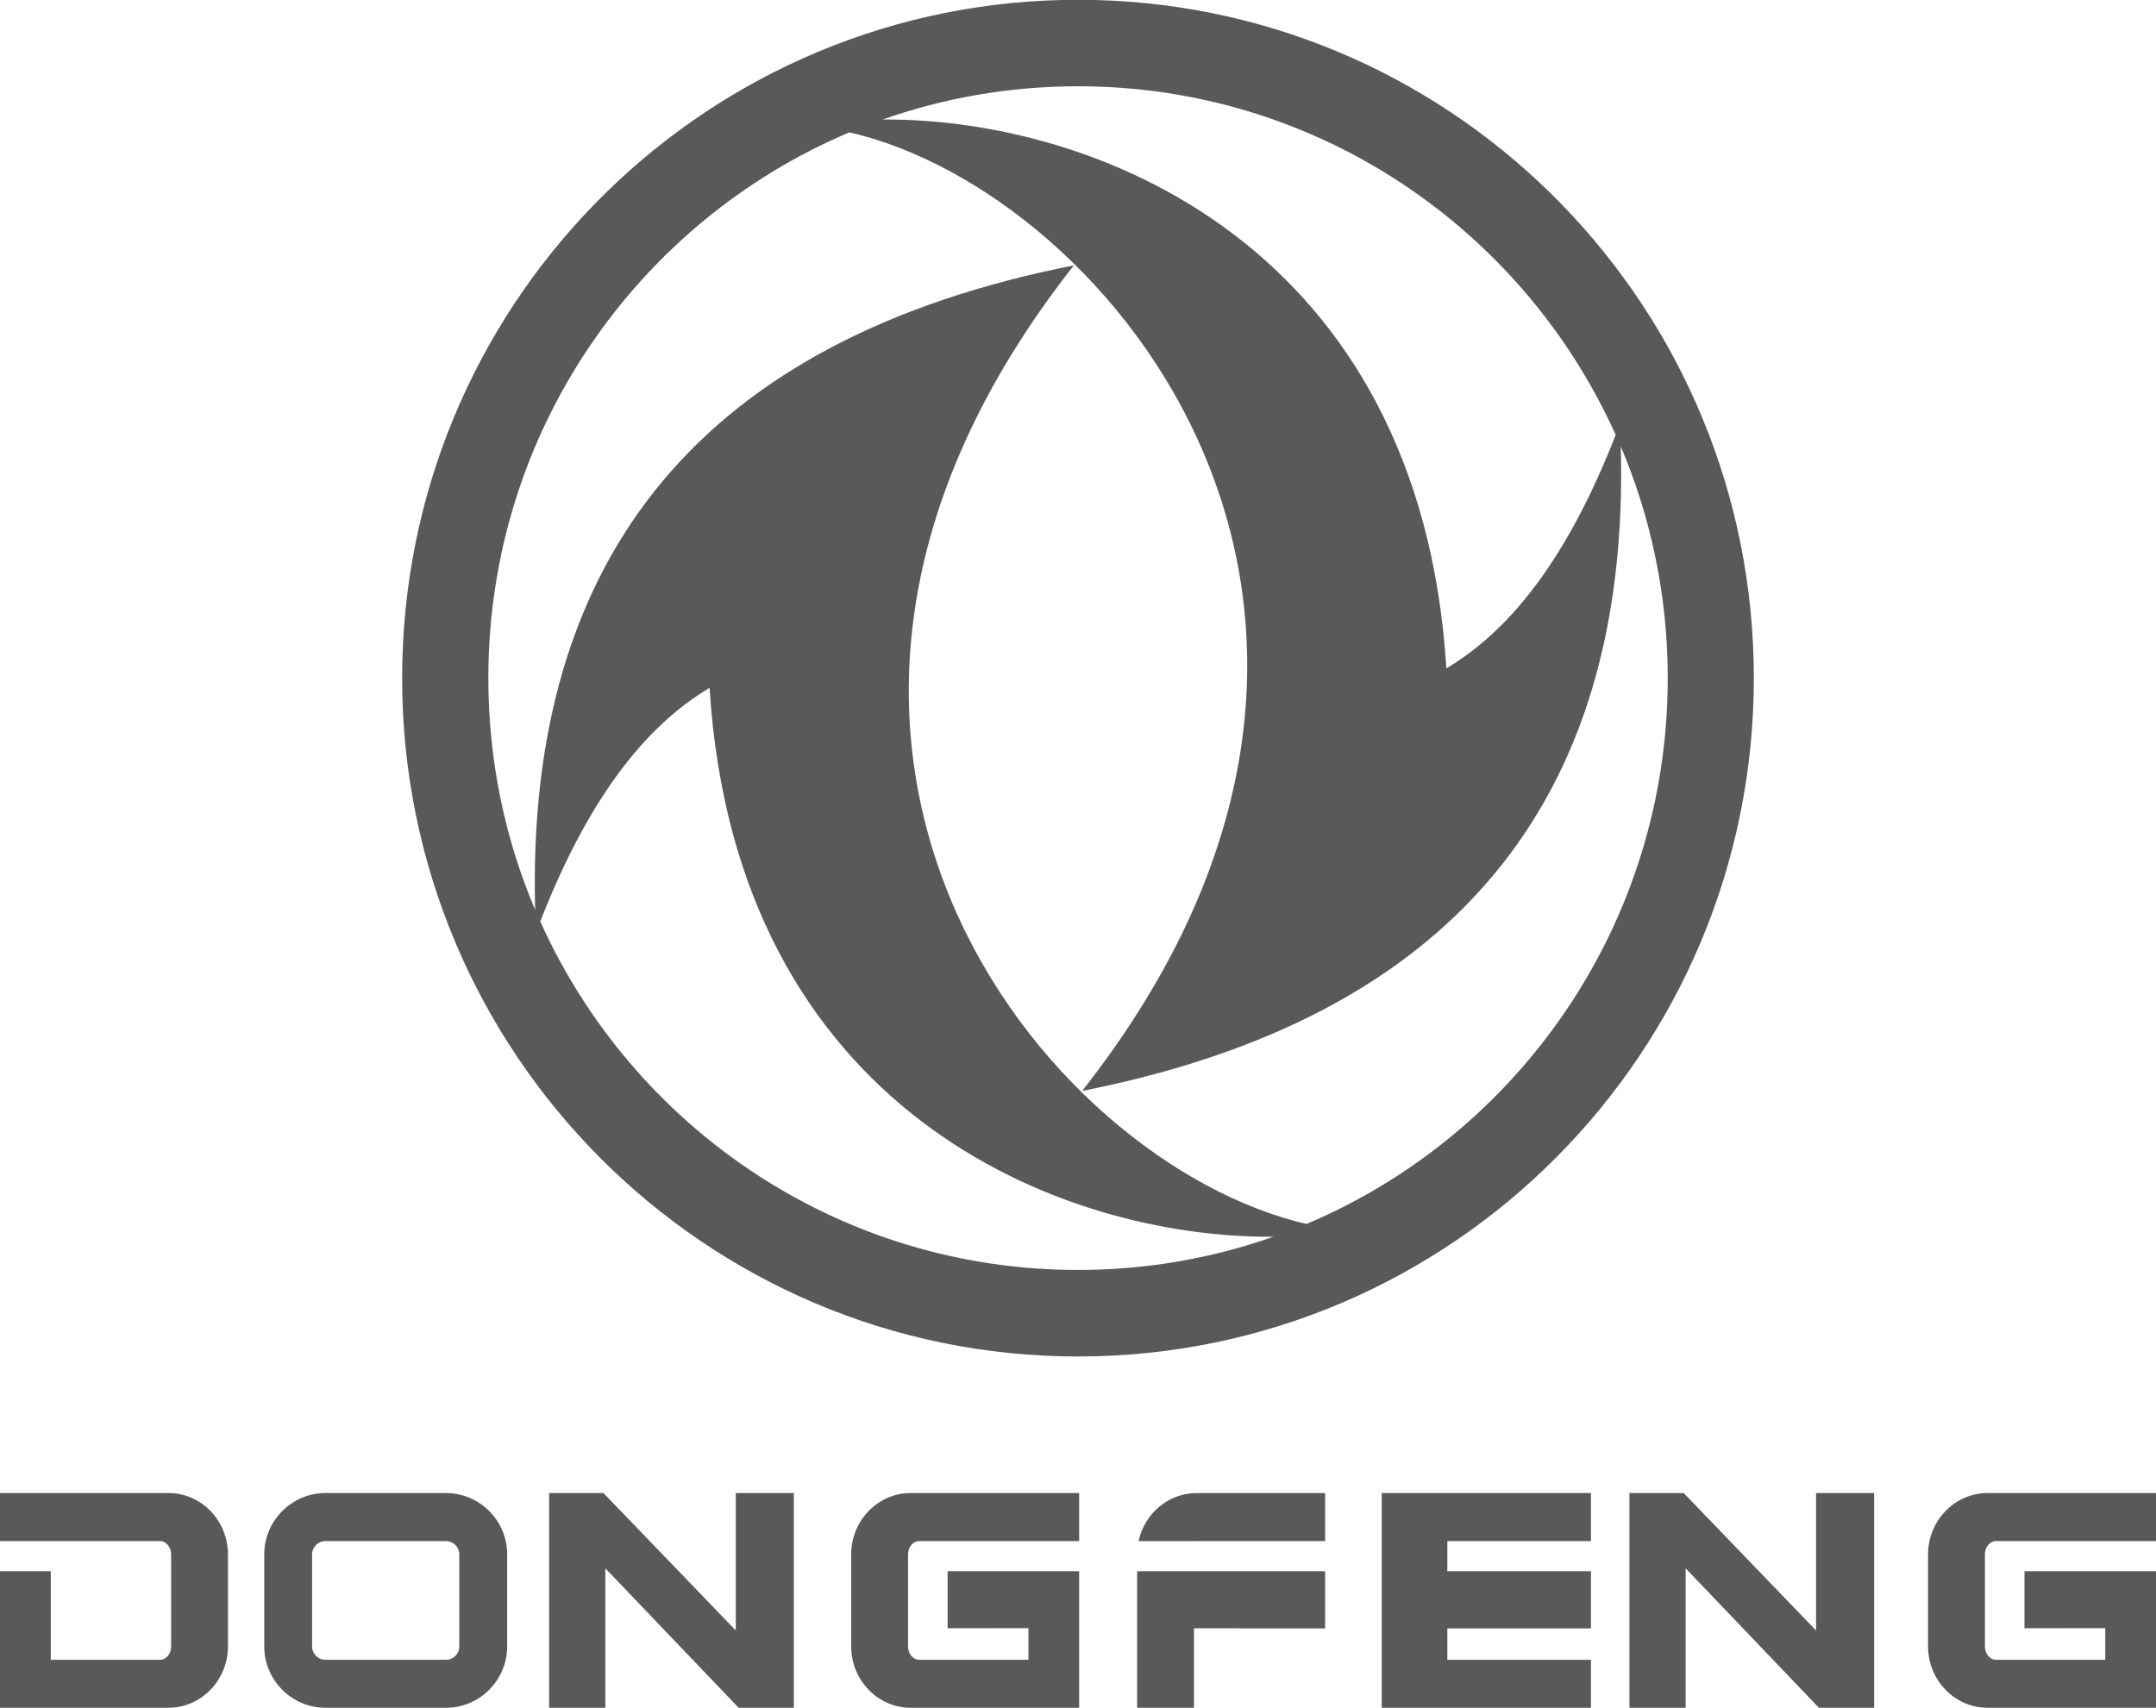
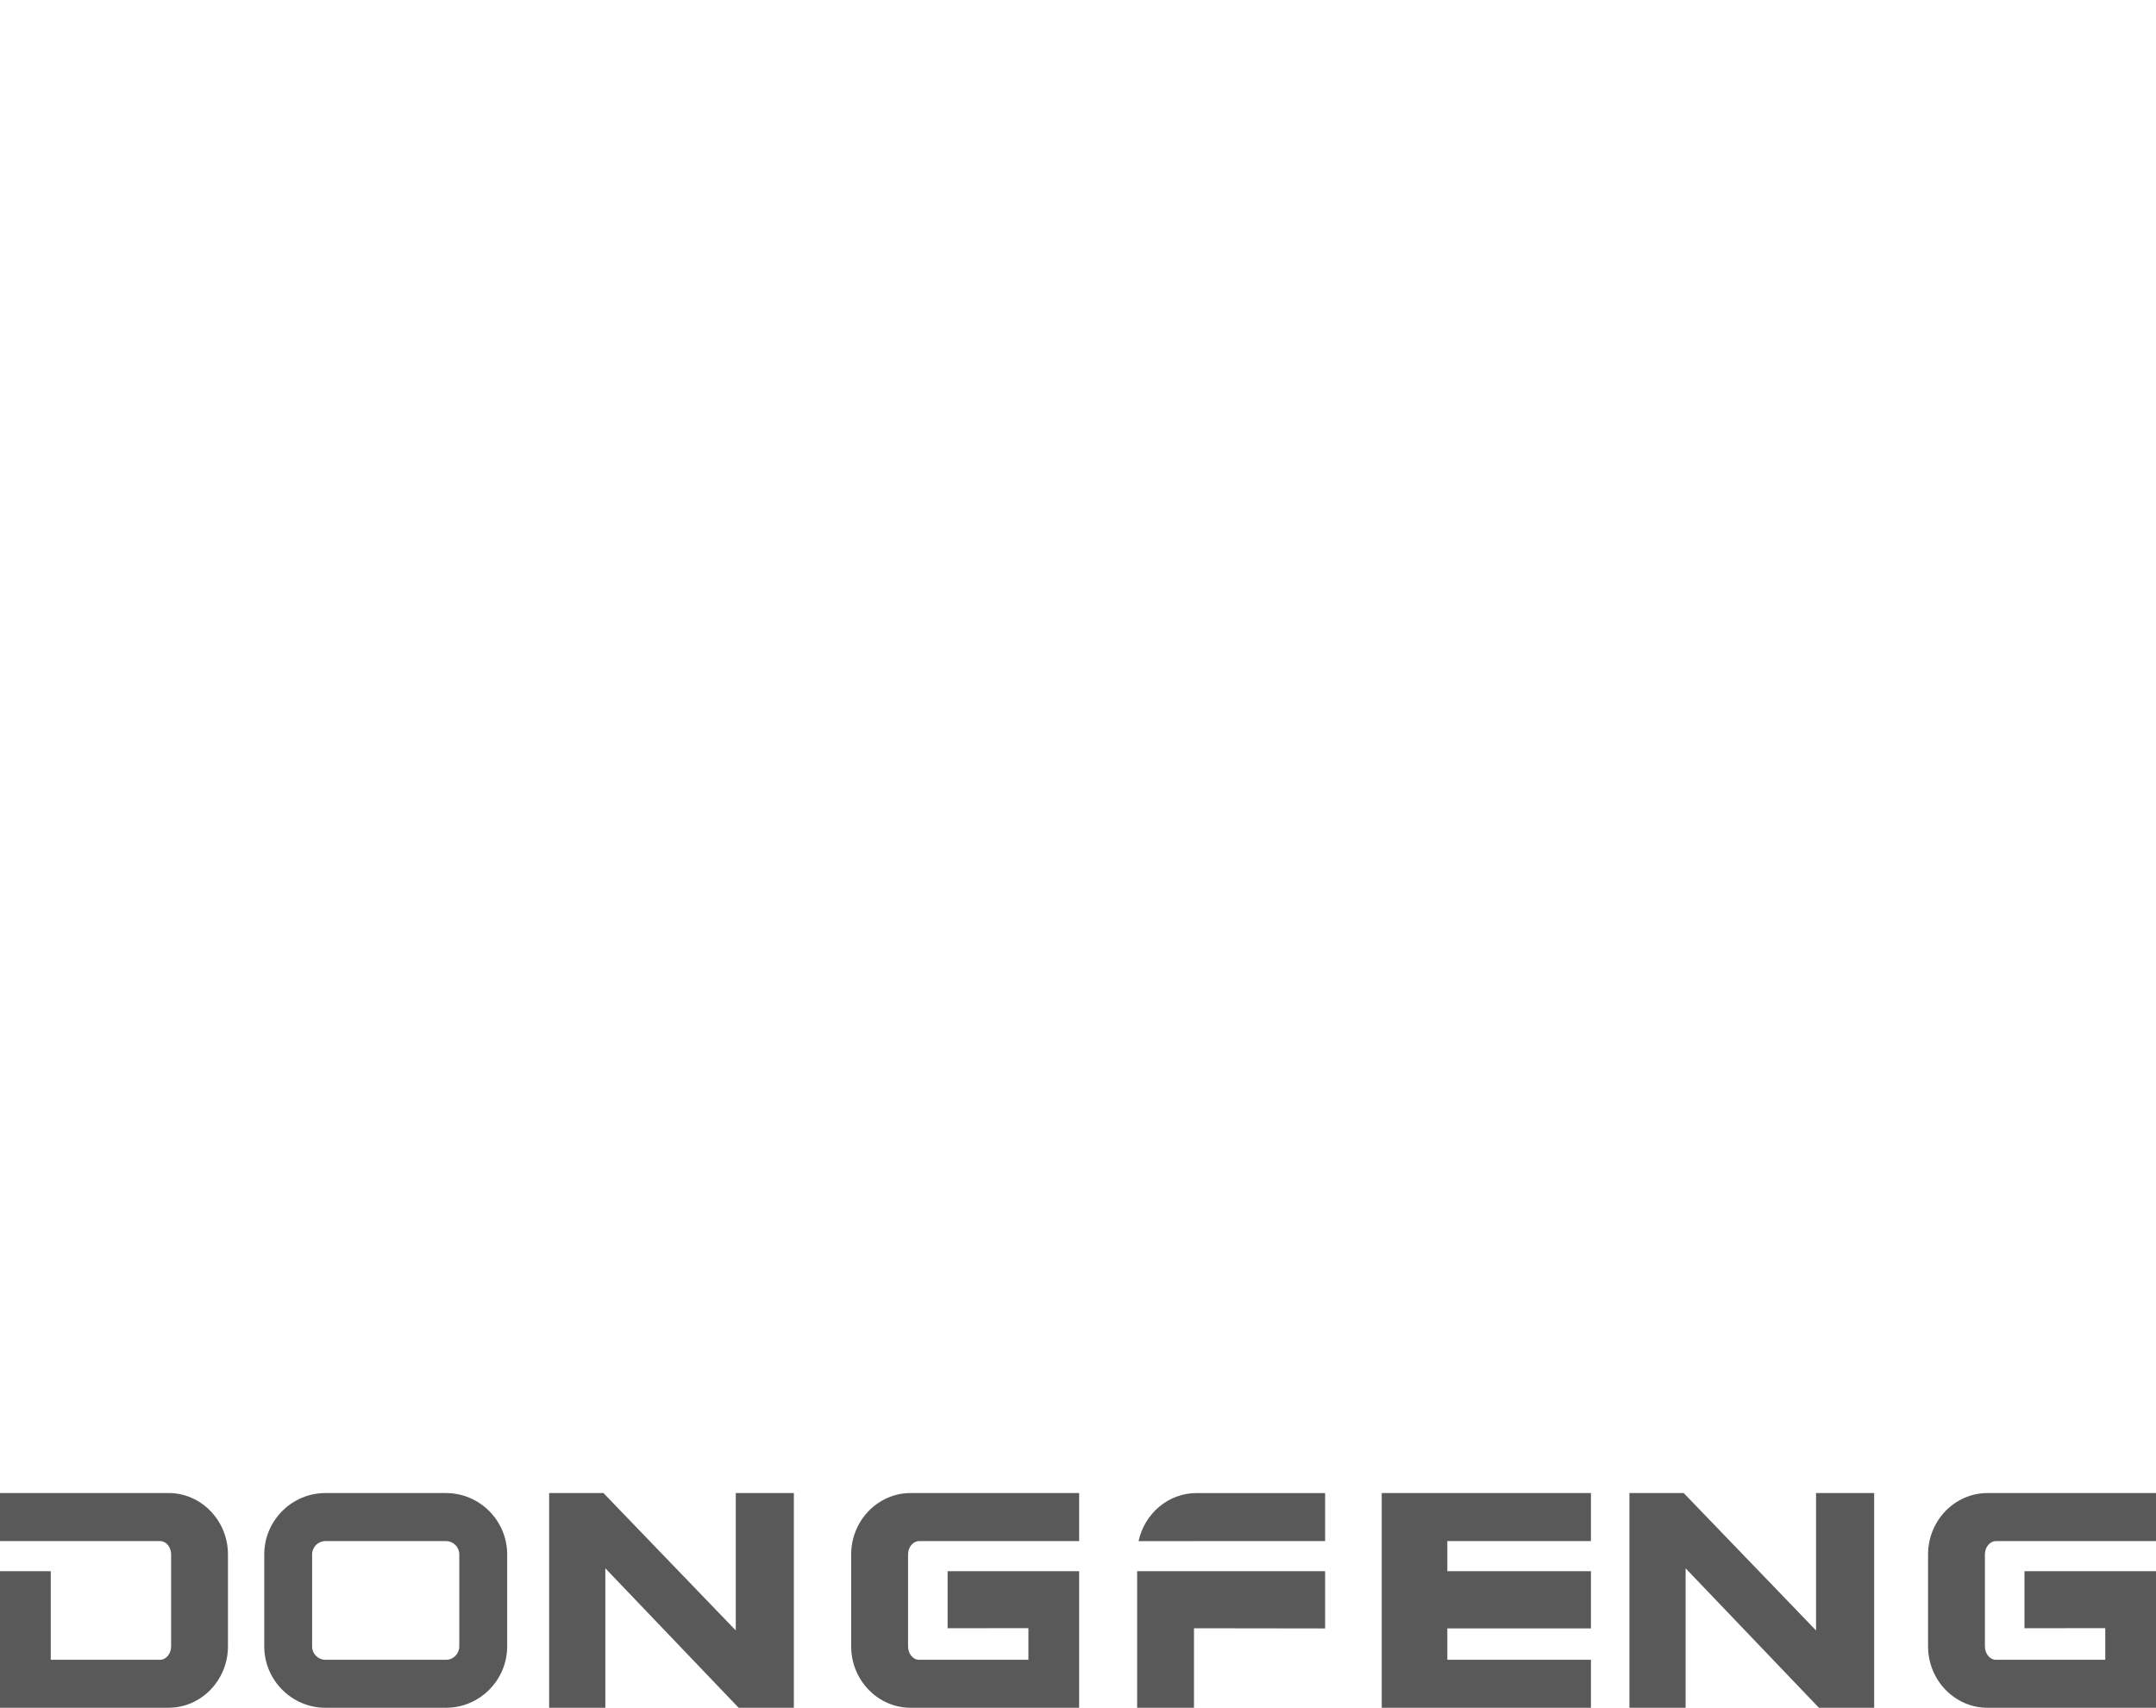
<svg xmlns="http://www.w3.org/2000/svg" width="130" height="103" viewBox="0 0 130 103" fill="none">
-   <path fill-rule="evenodd" clip-rule="evenodd" d="M64.987 81.812H65.017C87.511 81.803 105.751 63.491 105.751 40.897C105.751 18.643 88.049 0.539 66.016 0H63.99C41.954 0.539 24.256 18.636 24.248 40.885V40.914C24.256 63.499 42.492 81.803 64.987 81.812ZM64.751 16.003C42.1 44.795 63.039 70.196 78.78 73.819C91.571 68.415 100.559 55.709 100.559 40.897C100.559 35.941 99.55 31.22 97.729 26.928C98.307 48.443 87.48 61.403 65.25 65.796C87.899 37.002 66.958 11.601 51.218 7.981C38.425 13.387 29.445 26.087 29.445 40.898C29.445 45.858 30.447 50.582 32.268 54.872C31.69 33.354 42.516 20.4 64.751 16.004V16.003ZM76.781 74.59C63.951 74.678 44.376 66.981 42.785 41.487C38.886 43.809 35.454 48.191 32.577 55.575C38.152 67.973 50.568 76.593 65.003 76.593C69.127 76.593 73.096 75.886 76.782 74.59H76.781ZM53.215 7.208C66.045 7.12 85.621 14.816 87.212 40.31C91.112 37.99 94.543 33.605 97.42 26.227C91.846 13.828 79.429 5.203 65.002 5.203C60.871 5.203 56.903 5.911 53.215 7.21V7.208Z" fill="#595959" />
-   <path fill-rule="evenodd" clip-rule="evenodd" d="M55.421 92.945H65.069V90.048H54.902C52.935 90.048 51.323 91.712 51.323 93.747V99.297C51.323 101.332 52.934 102.998 54.902 102.998H65.069V94.762H57.138V98.202L62.01 98.195V100.105H55.421C55.053 100.105 54.753 99.741 54.753 99.299V93.748C54.753 93.306 55.052 92.946 55.421 92.946V92.945ZM44.366 98.335L36.386 90.048H33.112V102.998H36.5V94.587L44.538 102.998H47.867V90.048H44.365V98.335H44.366ZM10.165 90.048H0V92.945H9.649C10.016 92.945 10.318 93.305 10.318 93.747V99.297C10.318 99.739 10.016 100.104 9.649 100.104H3.06V94.761H0V102.997H10.165C12.134 102.997 13.745 101.332 13.745 99.296V93.746C13.745 91.711 12.135 90.047 10.165 90.047V90.048ZM27.694 99.299C27.694 99.74 27.335 100.105 26.894 100.105H19.62C19.179 100.105 18.819 99.741 18.819 99.299V93.748C18.819 93.306 19.179 92.946 19.62 92.946H26.894C27.335 92.946 27.694 93.306 27.694 93.748V99.299ZM26.894 90.048H19.62C17.592 90.048 15.934 91.712 15.934 93.747V99.297C15.934 101.332 17.592 102.998 19.62 102.998H26.894C28.922 102.998 30.581 101.333 30.581 99.297V93.747C30.581 91.712 28.922 90.048 26.894 90.048ZM120.352 92.945H130V90.048H119.836C117.865 90.048 116.256 91.712 116.256 93.747V99.297C116.256 101.332 117.865 102.998 119.836 102.998H130V94.762H122.07V98.202L126.941 98.195V100.105H120.352C119.984 100.105 119.684 99.741 119.684 99.299V93.748C119.684 93.306 119.984 92.946 120.352 92.946V92.945ZM109.502 98.335L101.521 90.048H98.249V102.998H101.637V94.587L109.675 102.998H113.006V90.048H109.502V98.335ZM85.362 90.048H83.314V102.998H95.929V100.104H87.27V98.21H95.929V94.762H87.27V92.945H95.929V90.048H85.362ZM71.993 94.762H68.566V102.998H71.993V98.202L79.901 98.213V94.762H71.993ZM68.65 92.95L72.629 92.946C72.639 92.946 72.65 92.946 72.662 92.946H79.901V90.049H72.144C70.441 90.049 69.006 91.296 68.65 92.95Z" fill="#595959" />
+   <path fill-rule="evenodd" clip-rule="evenodd" d="M55.421 92.945H65.069V90.048H54.902C52.935 90.048 51.323 91.712 51.323 93.747V99.297C51.323 101.332 52.934 102.998 54.902 102.998H65.069V94.762H57.138V98.202L62.01 98.195V100.105H55.421C55.053 100.105 54.753 99.741 54.753 99.299V93.748C54.753 93.306 55.052 92.946 55.421 92.946V92.945M44.366 98.335L36.386 90.048H33.112V102.998H36.5V94.587L44.538 102.998H47.867V90.048H44.365V98.335H44.366ZM10.165 90.048H0V92.945H9.649C10.016 92.945 10.318 93.305 10.318 93.747V99.297C10.318 99.739 10.016 100.104 9.649 100.104H3.06V94.761H0V102.997H10.165C12.134 102.997 13.745 101.332 13.745 99.296V93.746C13.745 91.711 12.135 90.047 10.165 90.047V90.048ZM27.694 99.299C27.694 99.74 27.335 100.105 26.894 100.105H19.62C19.179 100.105 18.819 99.741 18.819 99.299V93.748C18.819 93.306 19.179 92.946 19.62 92.946H26.894C27.335 92.946 27.694 93.306 27.694 93.748V99.299ZM26.894 90.048H19.62C17.592 90.048 15.934 91.712 15.934 93.747V99.297C15.934 101.332 17.592 102.998 19.62 102.998H26.894C28.922 102.998 30.581 101.333 30.581 99.297V93.747C30.581 91.712 28.922 90.048 26.894 90.048ZM120.352 92.945H130V90.048H119.836C117.865 90.048 116.256 91.712 116.256 93.747V99.297C116.256 101.332 117.865 102.998 119.836 102.998H130V94.762H122.07V98.202L126.941 98.195V100.105H120.352C119.984 100.105 119.684 99.741 119.684 99.299V93.748C119.684 93.306 119.984 92.946 120.352 92.946V92.945ZM109.502 98.335L101.521 90.048H98.249V102.998H101.637V94.587L109.675 102.998H113.006V90.048H109.502V98.335ZM85.362 90.048H83.314V102.998H95.929V100.104H87.27V98.21H95.929V94.762H87.27V92.945H95.929V90.048H85.362ZM71.993 94.762H68.566V102.998H71.993V98.202L79.901 98.213V94.762H71.993ZM68.65 92.95L72.629 92.946C72.639 92.946 72.65 92.946 72.662 92.946H79.901V90.049H72.144C70.441 90.049 69.006 91.296 68.65 92.95Z" fill="#595959" />
</svg>